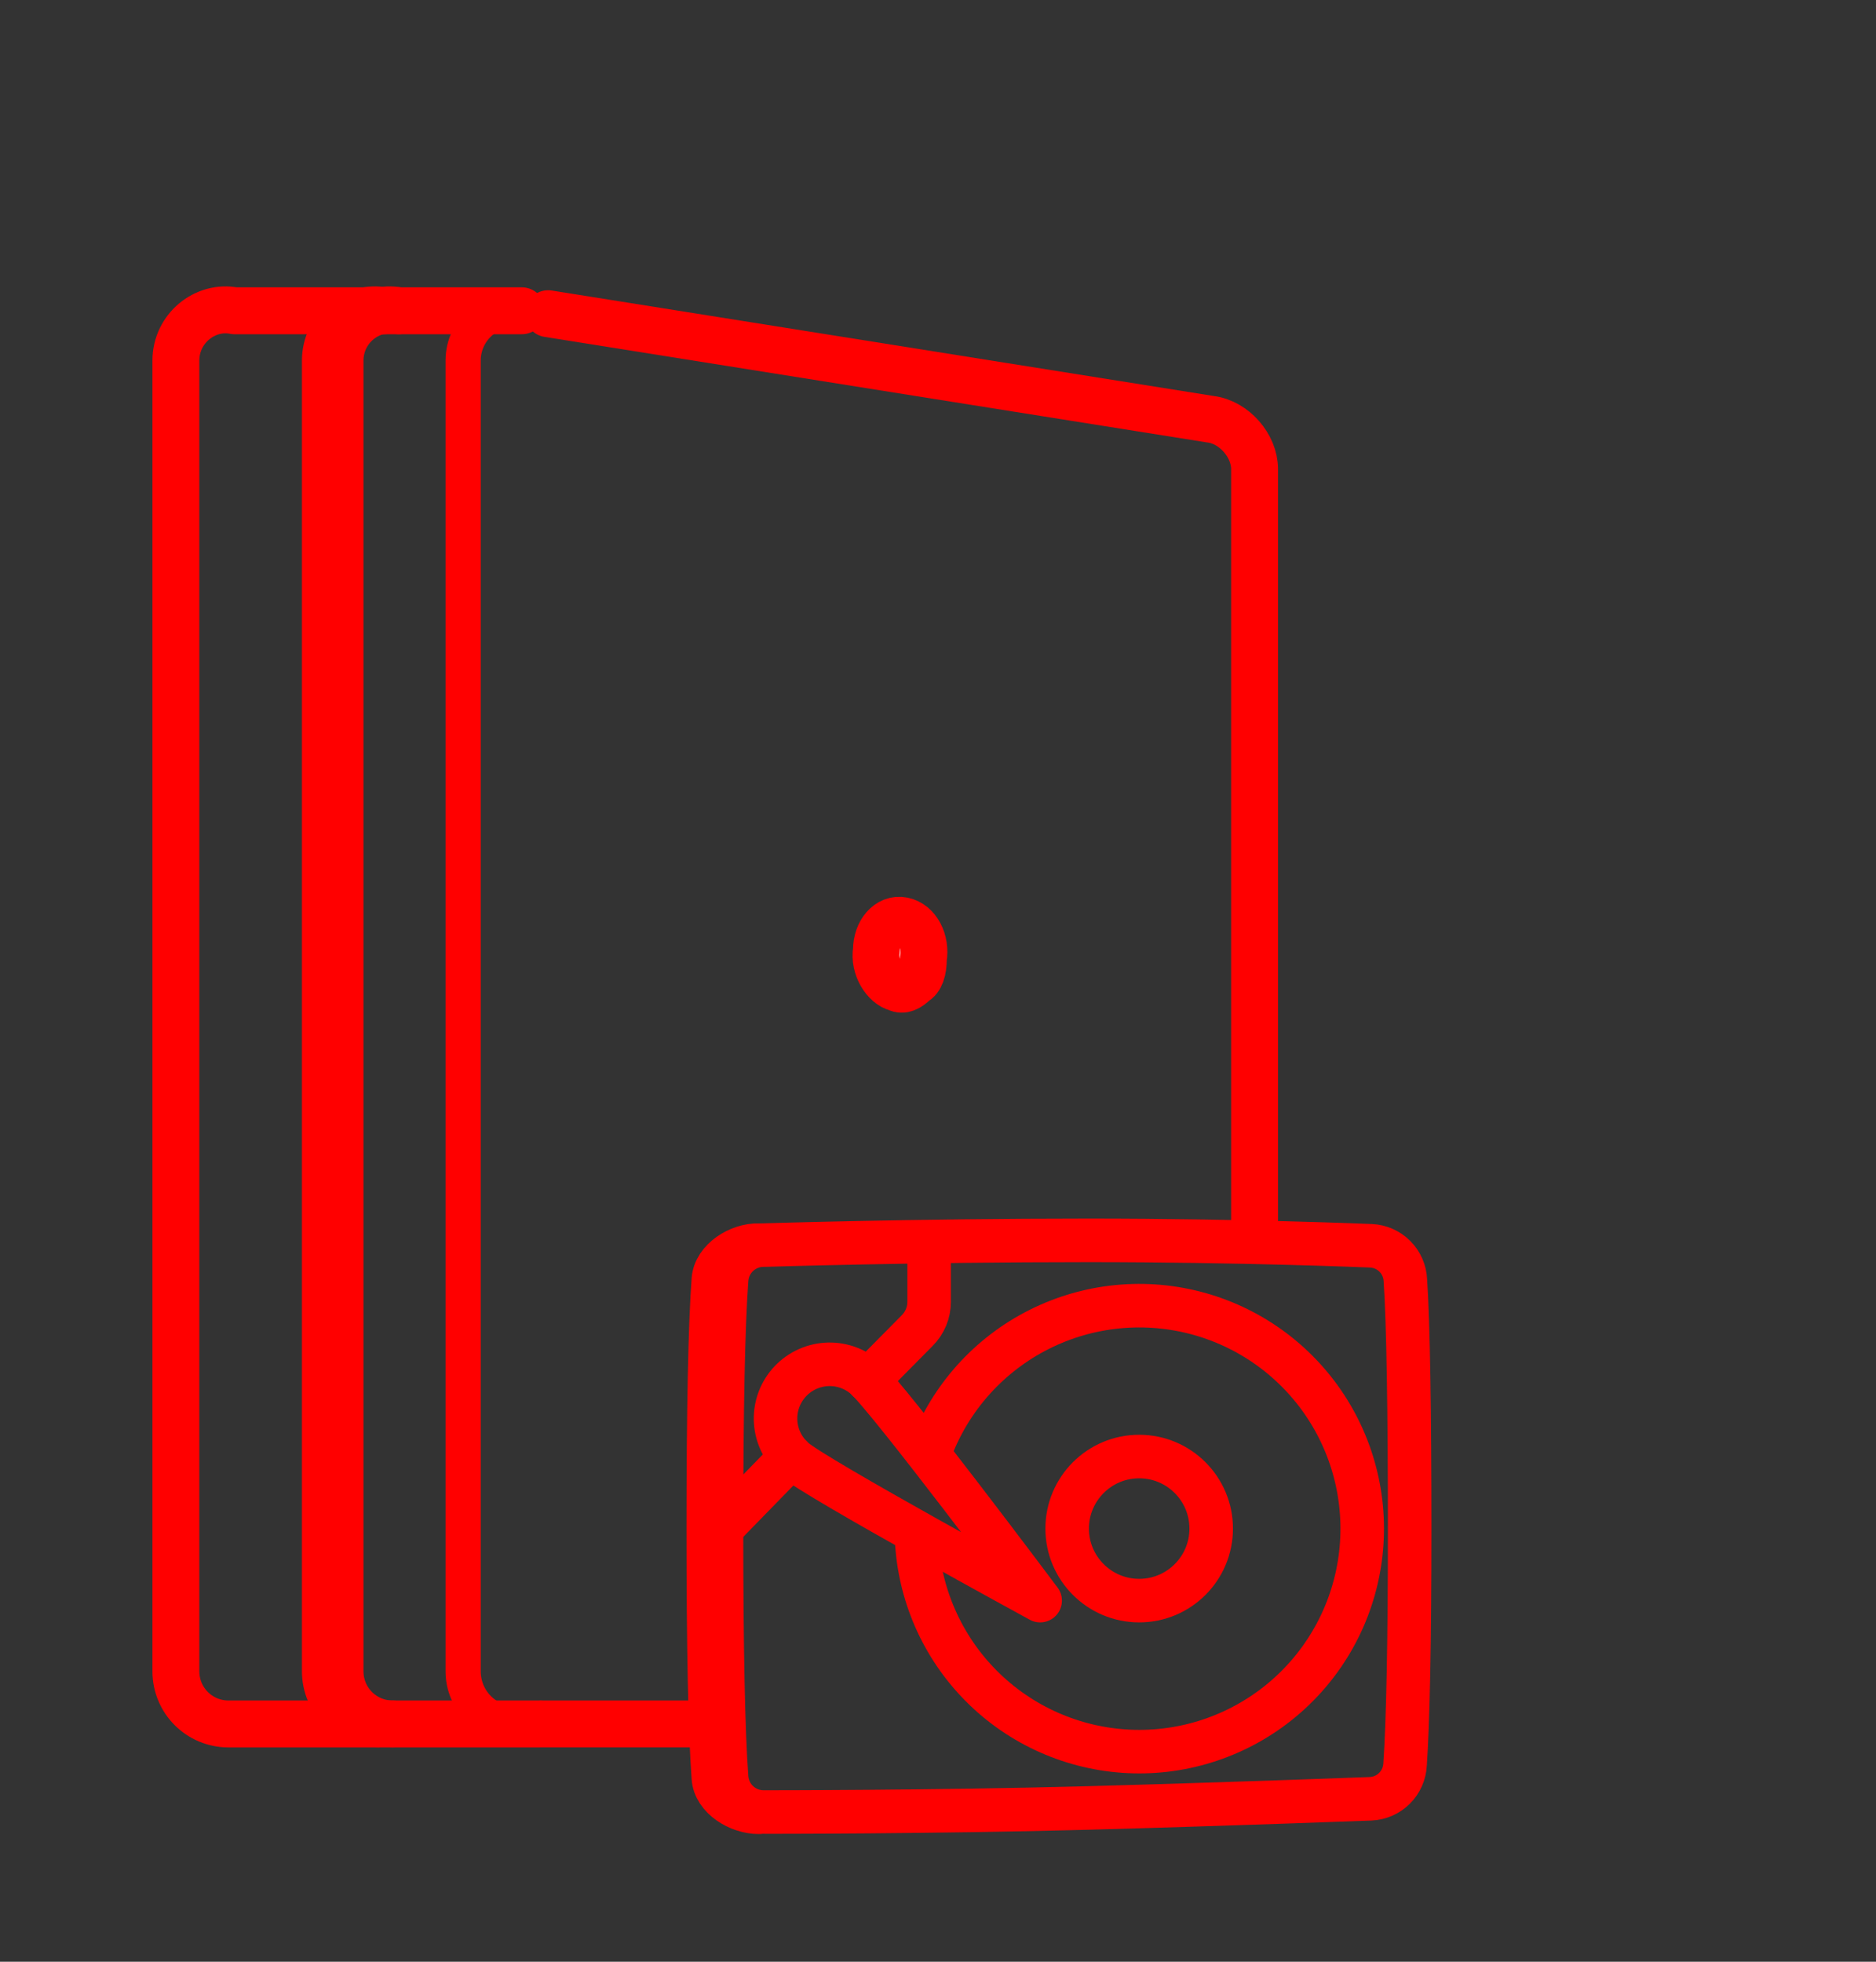
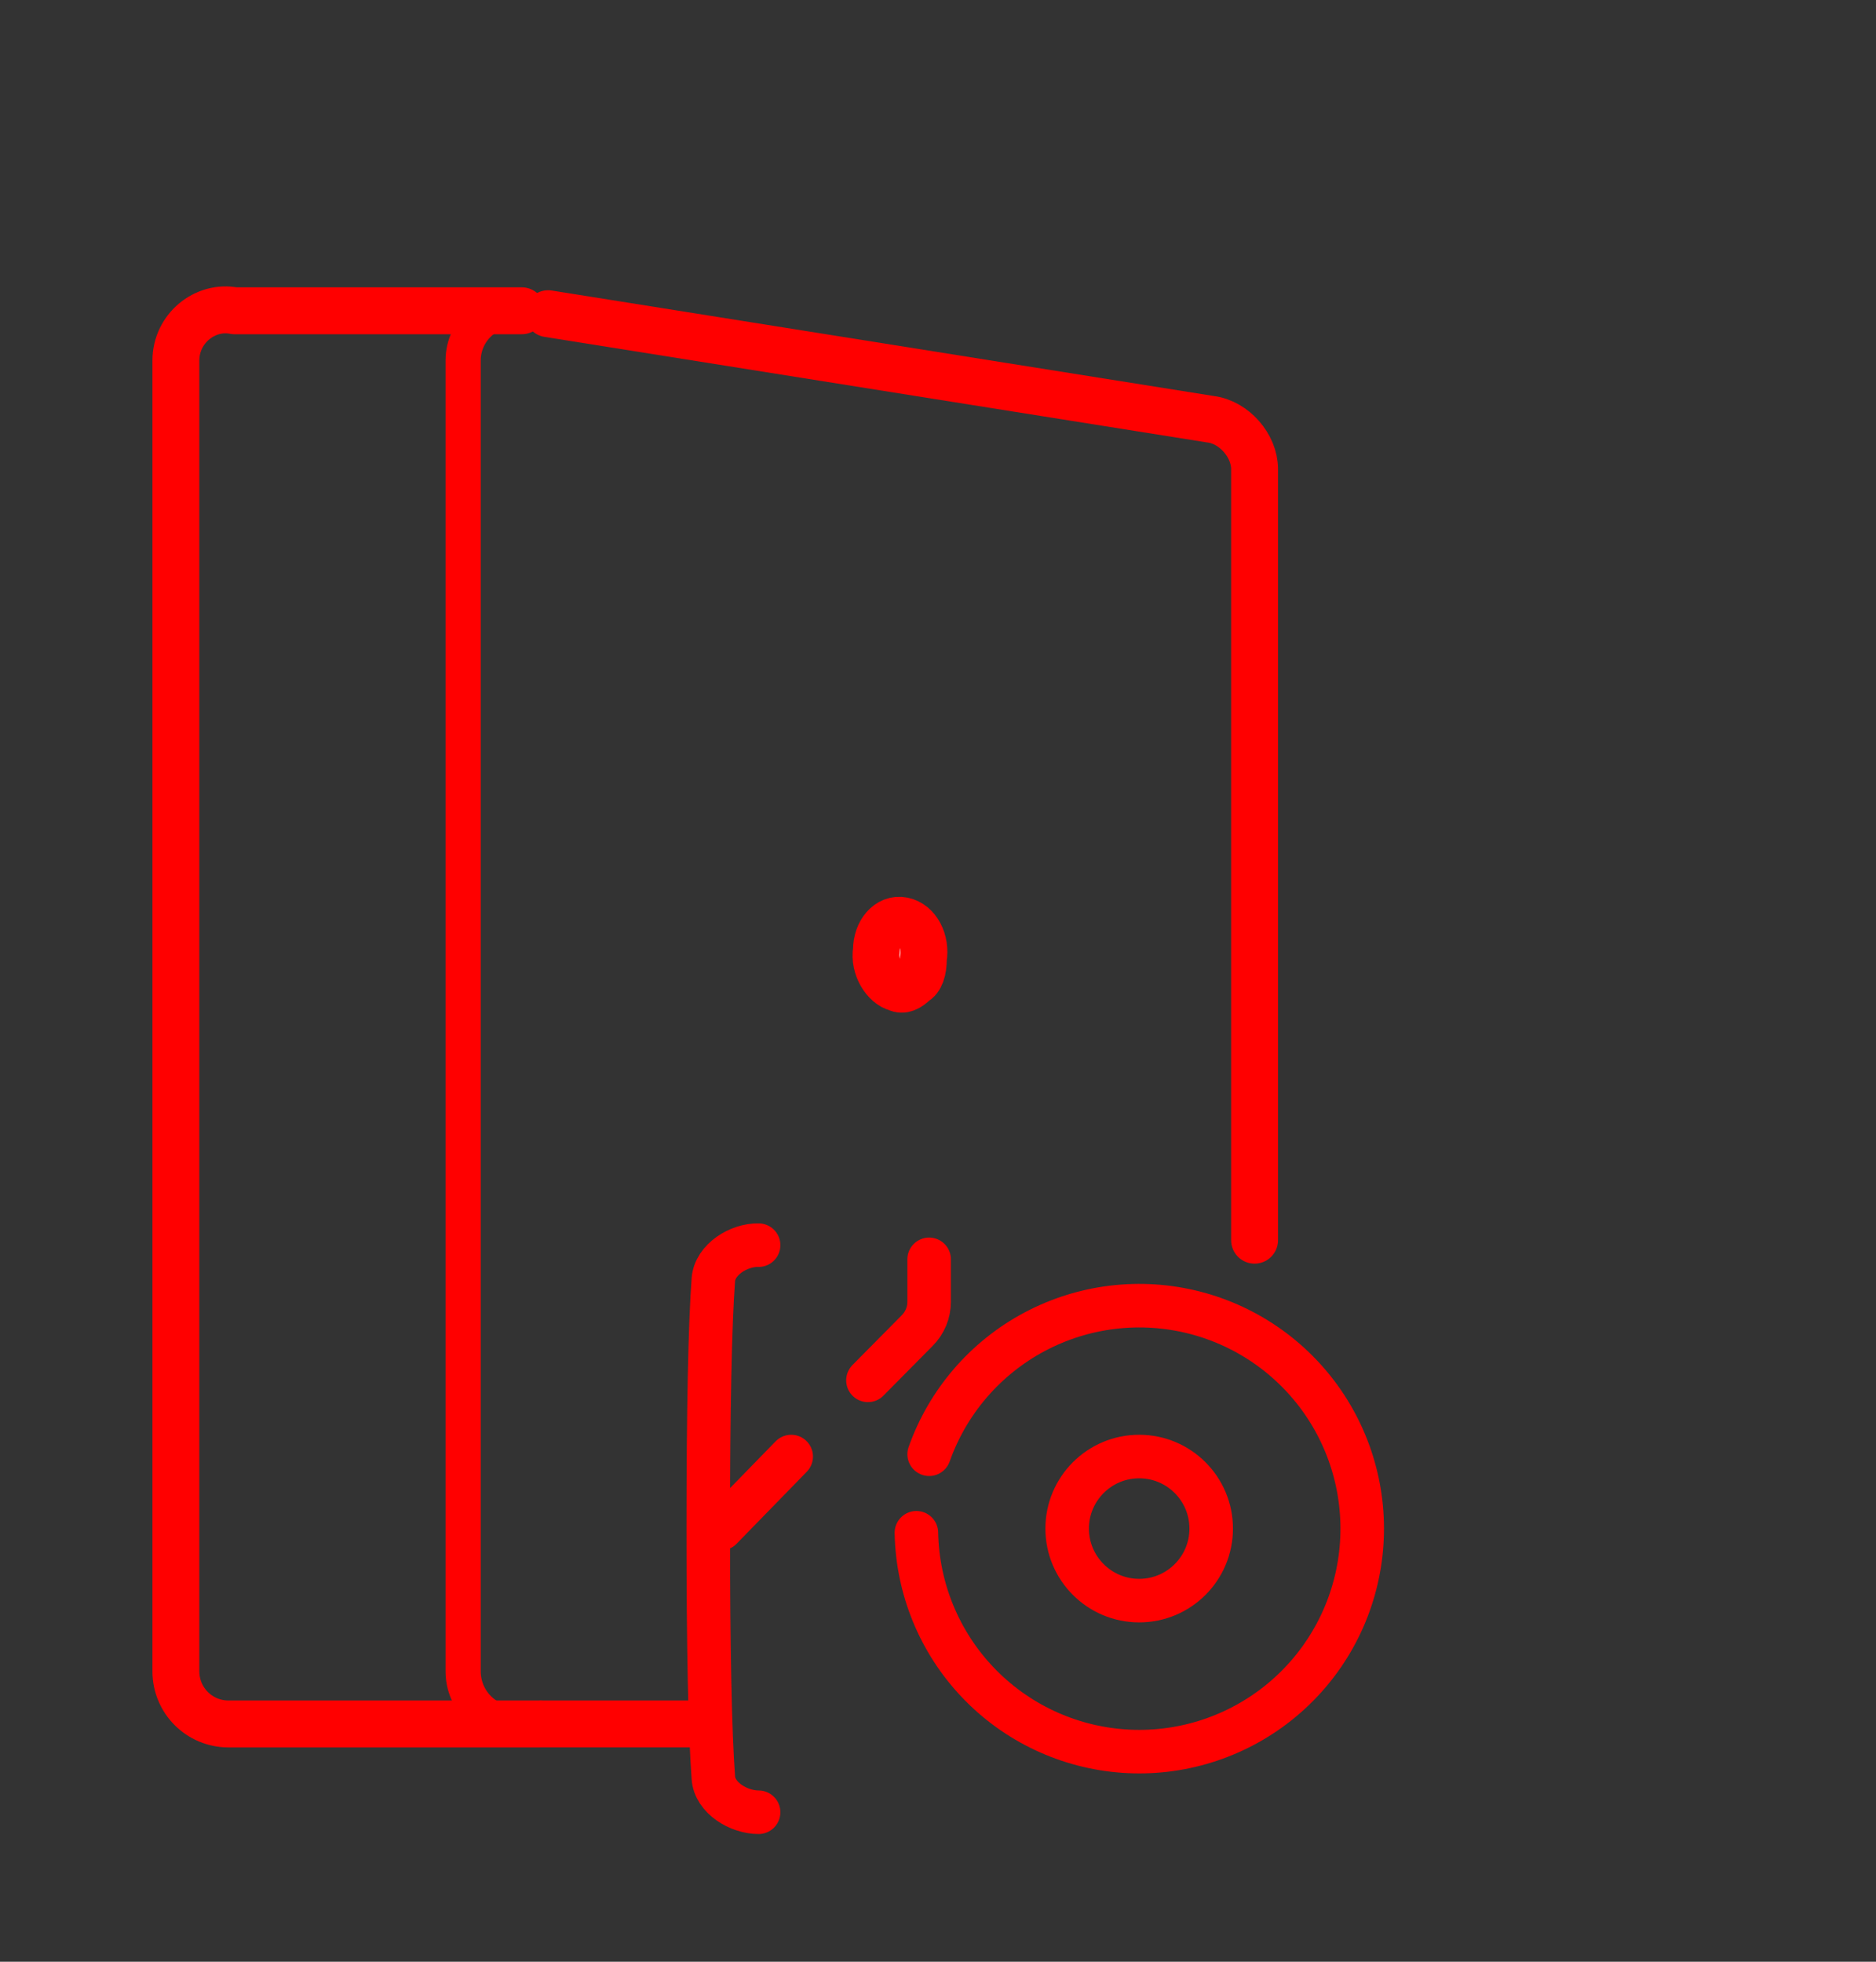
<svg xmlns="http://www.w3.org/2000/svg" width="88" height="92" viewBox="0 0 88 92" fill="none">
  <rect x="0" y="0" width="88" height="92" fill="#333333" stroke="none" />
  <path d="M25.437 80.85H24.2C22.825 80.85 21.725 79.75 21.725 78.375V16.913C21.725 15.4 23.1 14.3 24.475 14.575L25.575 14.713" stroke="red" stroke-width="1.65" stroke-miterlimit="10" stroke-linecap="round" stroke-linejoin="round" />
  <path d="M33.107 80.849H25.438" stroke="red" stroke-width="2.2" stroke-miterlimit="10" stroke-linecap="round" stroke-linejoin="round" />
  <path d="M25.713 14.712L56.788 19.662C57.888 19.8 58.85 20.9 58.85 22C58.85 22 58.85 52.937 58.85 58.162" stroke="red" stroke-width="2.2" stroke-miterlimit="10" stroke-linecap="round" stroke-linejoin="round" />
  <path d="M25.3 80.85H10.725C9.35 80.85 8.25 79.75 8.25 78.375V16.913C8.25 15.4 9.625 14.3 11 14.575H24.475" stroke="red" stroke-width="2.2" stroke-miterlimit="10" stroke-linecap="round" stroke-linejoin="round" />
-   <path d="M18.425 80.85C17.05 80.85 15.95 79.75 15.95 78.375V16.913C15.95 15.4 17.325 14.3 18.7 14.575" stroke="red" stroke-width="2.2" stroke-miterlimit="10" stroke-linecap="round" stroke-linejoin="round" />
-   <path d="M17.738 80.85C16.363 80.85 15.263 79.75 15.263 78.375V16.913C15.263 15.4 16.638 14.3 18.013 14.575" stroke="red" stroke-width="2.2" stroke-miterlimit="10" stroke-linecap="round" stroke-linejoin="round" />
  <path d="M42.901 46.062C42.626 46.337 42.351 46.475 42.076 46.337C41.526 46.2 40.976 45.375 41.113 44.55C41.113 43.725 41.663 43.038 42.351 43.175C43.038 43.312 43.451 44.138 43.313 44.962C43.313 45.513 43.176 45.925 42.901 46.062Z" fill="white" stroke="red" stroke-width="2.2" stroke-miterlimit="10" stroke-linecap="round" stroke-linejoin="round" />
  <path d="M43.585 68.2C44.456 65.738 46.217 63.692 48.521 62.463C50.825 61.234 53.506 60.912 56.035 61.559C58.565 62.207 60.761 63.778 62.191 65.962C63.622 68.147 64.183 70.788 63.764 73.366C63.346 75.943 61.978 78.271 59.93 79.891C57.882 81.511 55.302 82.307 52.698 82.121C50.093 81.935 47.652 80.781 45.855 78.887C44.058 76.992 43.035 74.494 42.987 71.883" stroke="red" stroke-width="2.042" stroke-linecap="round" stroke-linejoin="round" />
  <path d="M50.059 71.687C50.059 73.552 51.572 75.065 53.437 75.065C55.303 75.065 56.815 73.552 56.815 71.687C56.815 69.821 55.303 68.308 53.437 68.308C51.572 68.308 50.059 69.821 50.059 71.687Z" stroke="red" stroke-width="2.042" stroke-linecap="round" stroke-linejoin="round" />
  <path d="M37.114 68.308L33.82 71.687" stroke="red" stroke-width="2.042" stroke-linecap="round" stroke-linejoin="round" />
  <path d="M43.584 59.06L43.584 61.051C43.584 61.301 43.535 61.549 43.44 61.779C43.344 62.01 43.204 62.22 43.028 62.397L40.714 64.735" stroke="red" stroke-width="2.042" stroke-linecap="round" stroke-linejoin="round" />
-   <path d="M37.258 68.446C36.749 68.005 36.435 67.38 36.386 66.708C36.337 66.035 36.558 65.371 36.998 64.862C37.439 64.352 38.065 64.038 38.737 63.989C39.409 63.94 40.073 64.161 40.583 64.602C41.647 65.522 48.792 75.065 48.792 75.065C48.792 75.065 38.323 69.361 37.258 68.446Z" stroke="red" stroke-width="2.042" stroke-linecap="round" stroke-linejoin="round" />
-   <path d="M35.877 58.391C35.877 58.391 42.918 58.169 51.076 58.169C58.253 58.169 64.315 58.424 64.315 58.424C64.736 58.444 65.134 58.621 65.432 58.92C65.729 59.218 65.905 59.617 65.923 60.038C66.061 62.011 66.125 66.379 66.125 71.688C66.125 76.998 66.047 80.776 65.91 82.75C65.889 83.17 65.713 83.567 65.416 83.864C65.119 84.162 64.721 84.338 64.301 84.358C64.301 84.358 57.647 84.609 51.076 84.788C43.841 84.986 35.877 84.98 35.877 84.98C35.427 84.995 34.988 84.834 34.653 84.532C34.319 84.23 34.114 83.809 34.084 83.359C33.928 81.279 33.844 77.291 33.844 71.688C33.844 66.086 33.928 62.122 34.084 60.017C34.113 59.566 34.316 59.144 34.651 58.841C34.986 58.537 35.426 58.376 35.877 58.391Z" stroke="red" stroke-width="2.042" stroke-linecap="round" stroke-linejoin="round" />
  <path d="M35.585 84.99C34.646 84.99 33.528 84.314 33.462 83.376C33.307 81.295 33.223 77.301 33.223 71.692C33.223 66.084 33.307 62.09 33.462 60.009C33.534 59.071 34.658 58.371 35.585 58.395" stroke="red" stroke-width="2.042" stroke-linecap="round" stroke-linejoin="round" />
</svg>